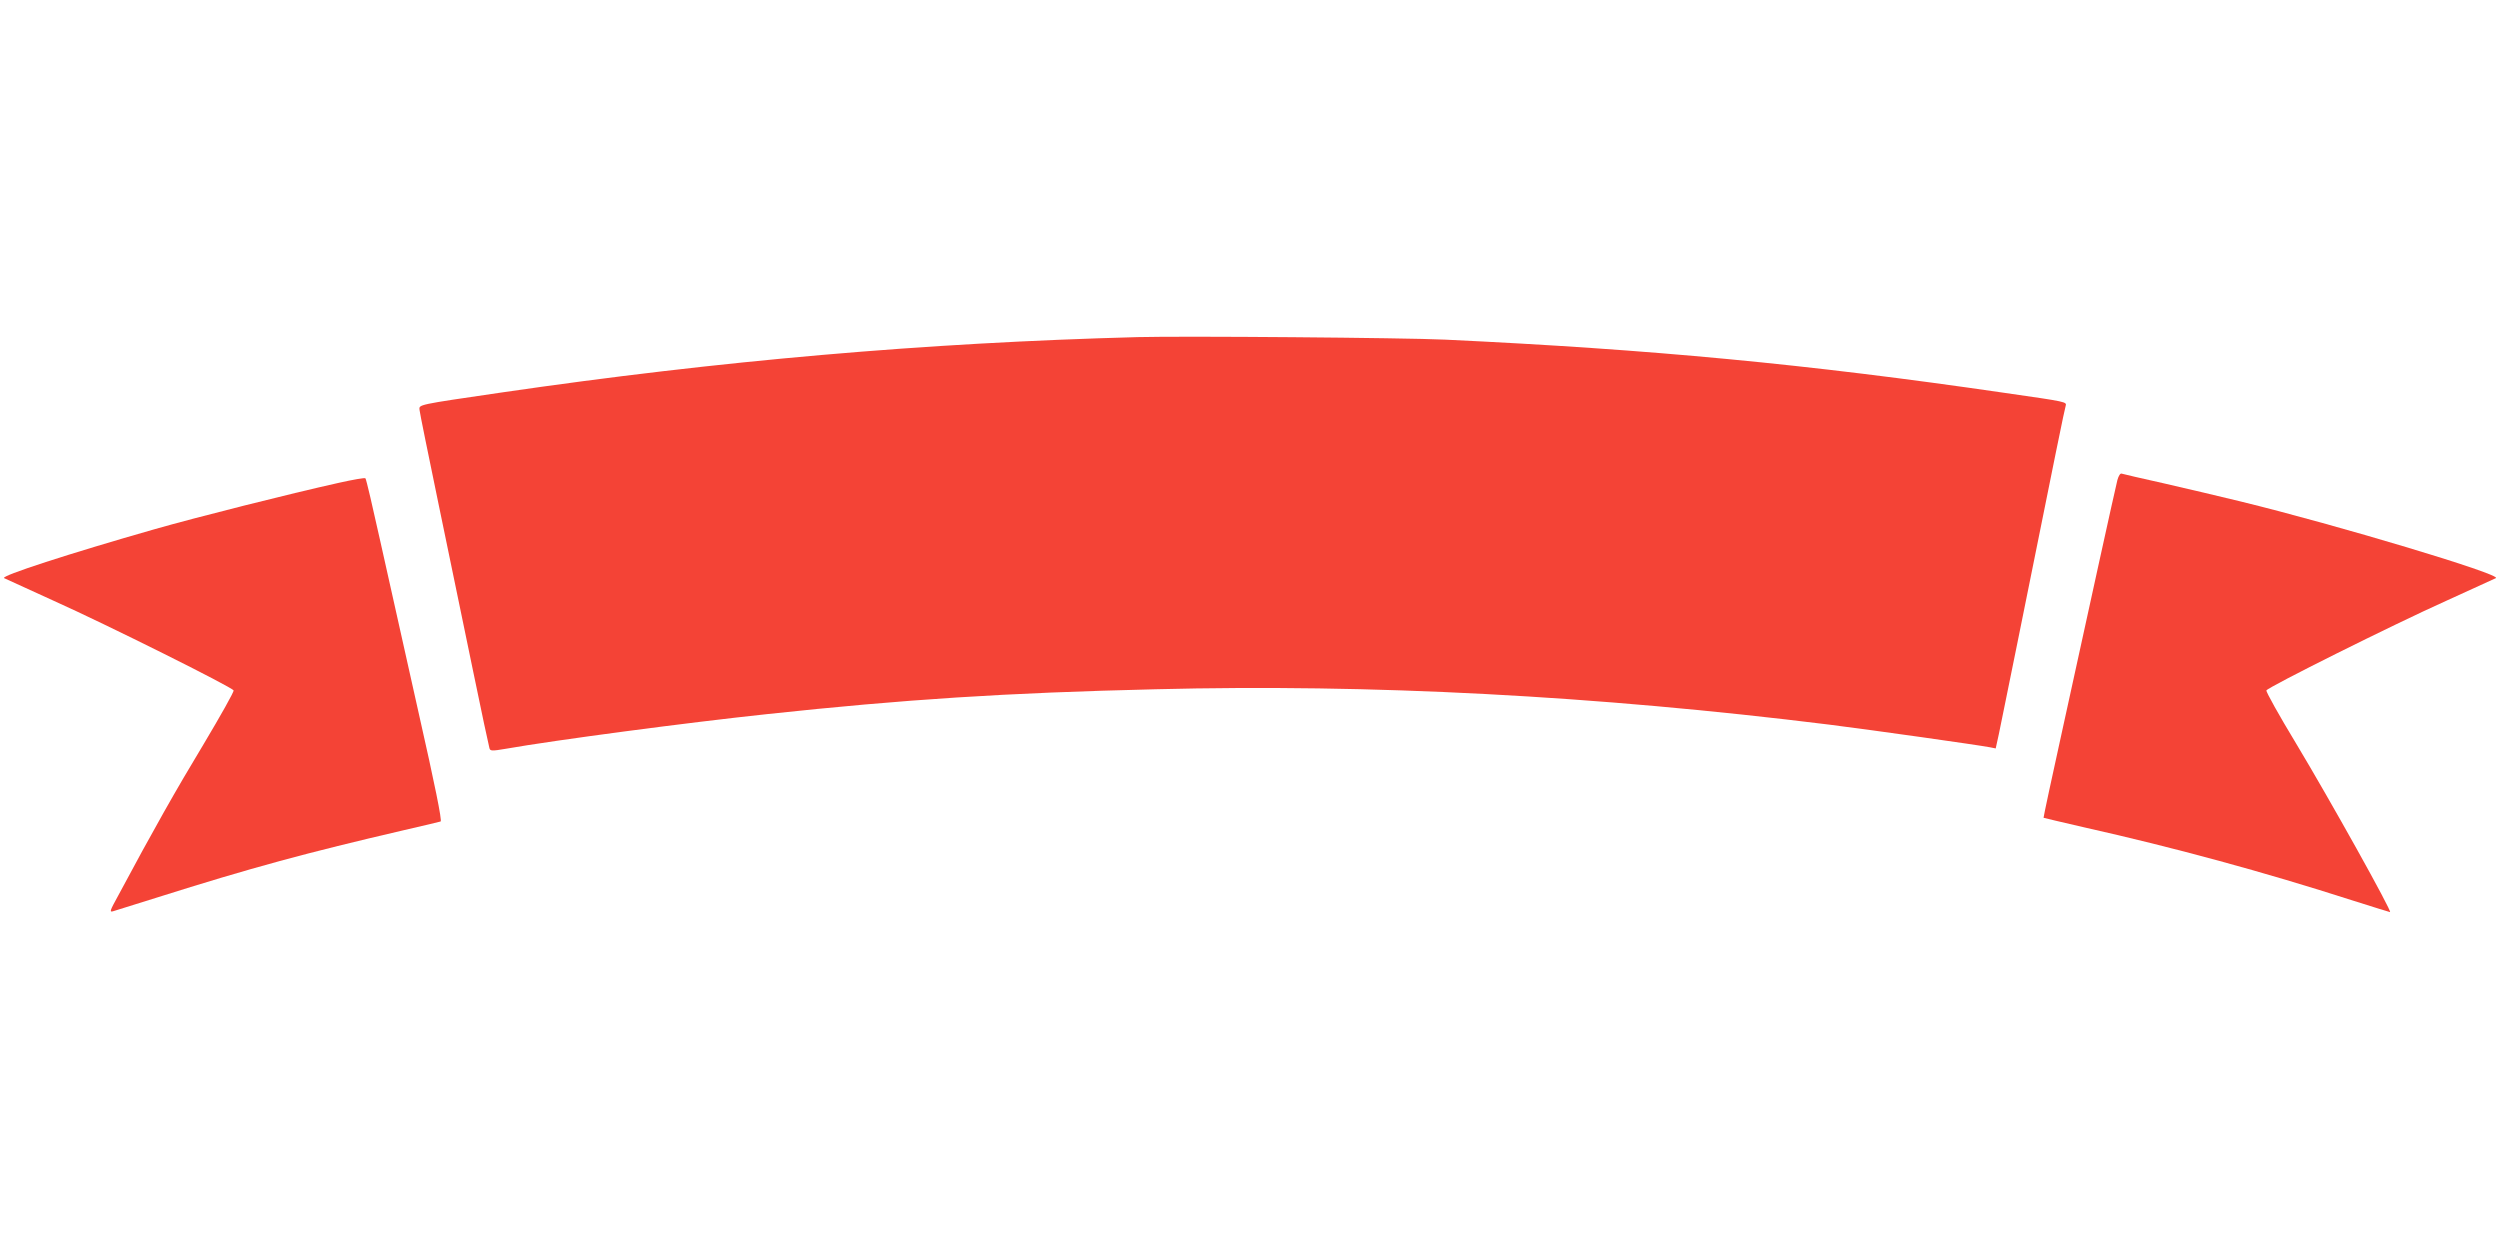
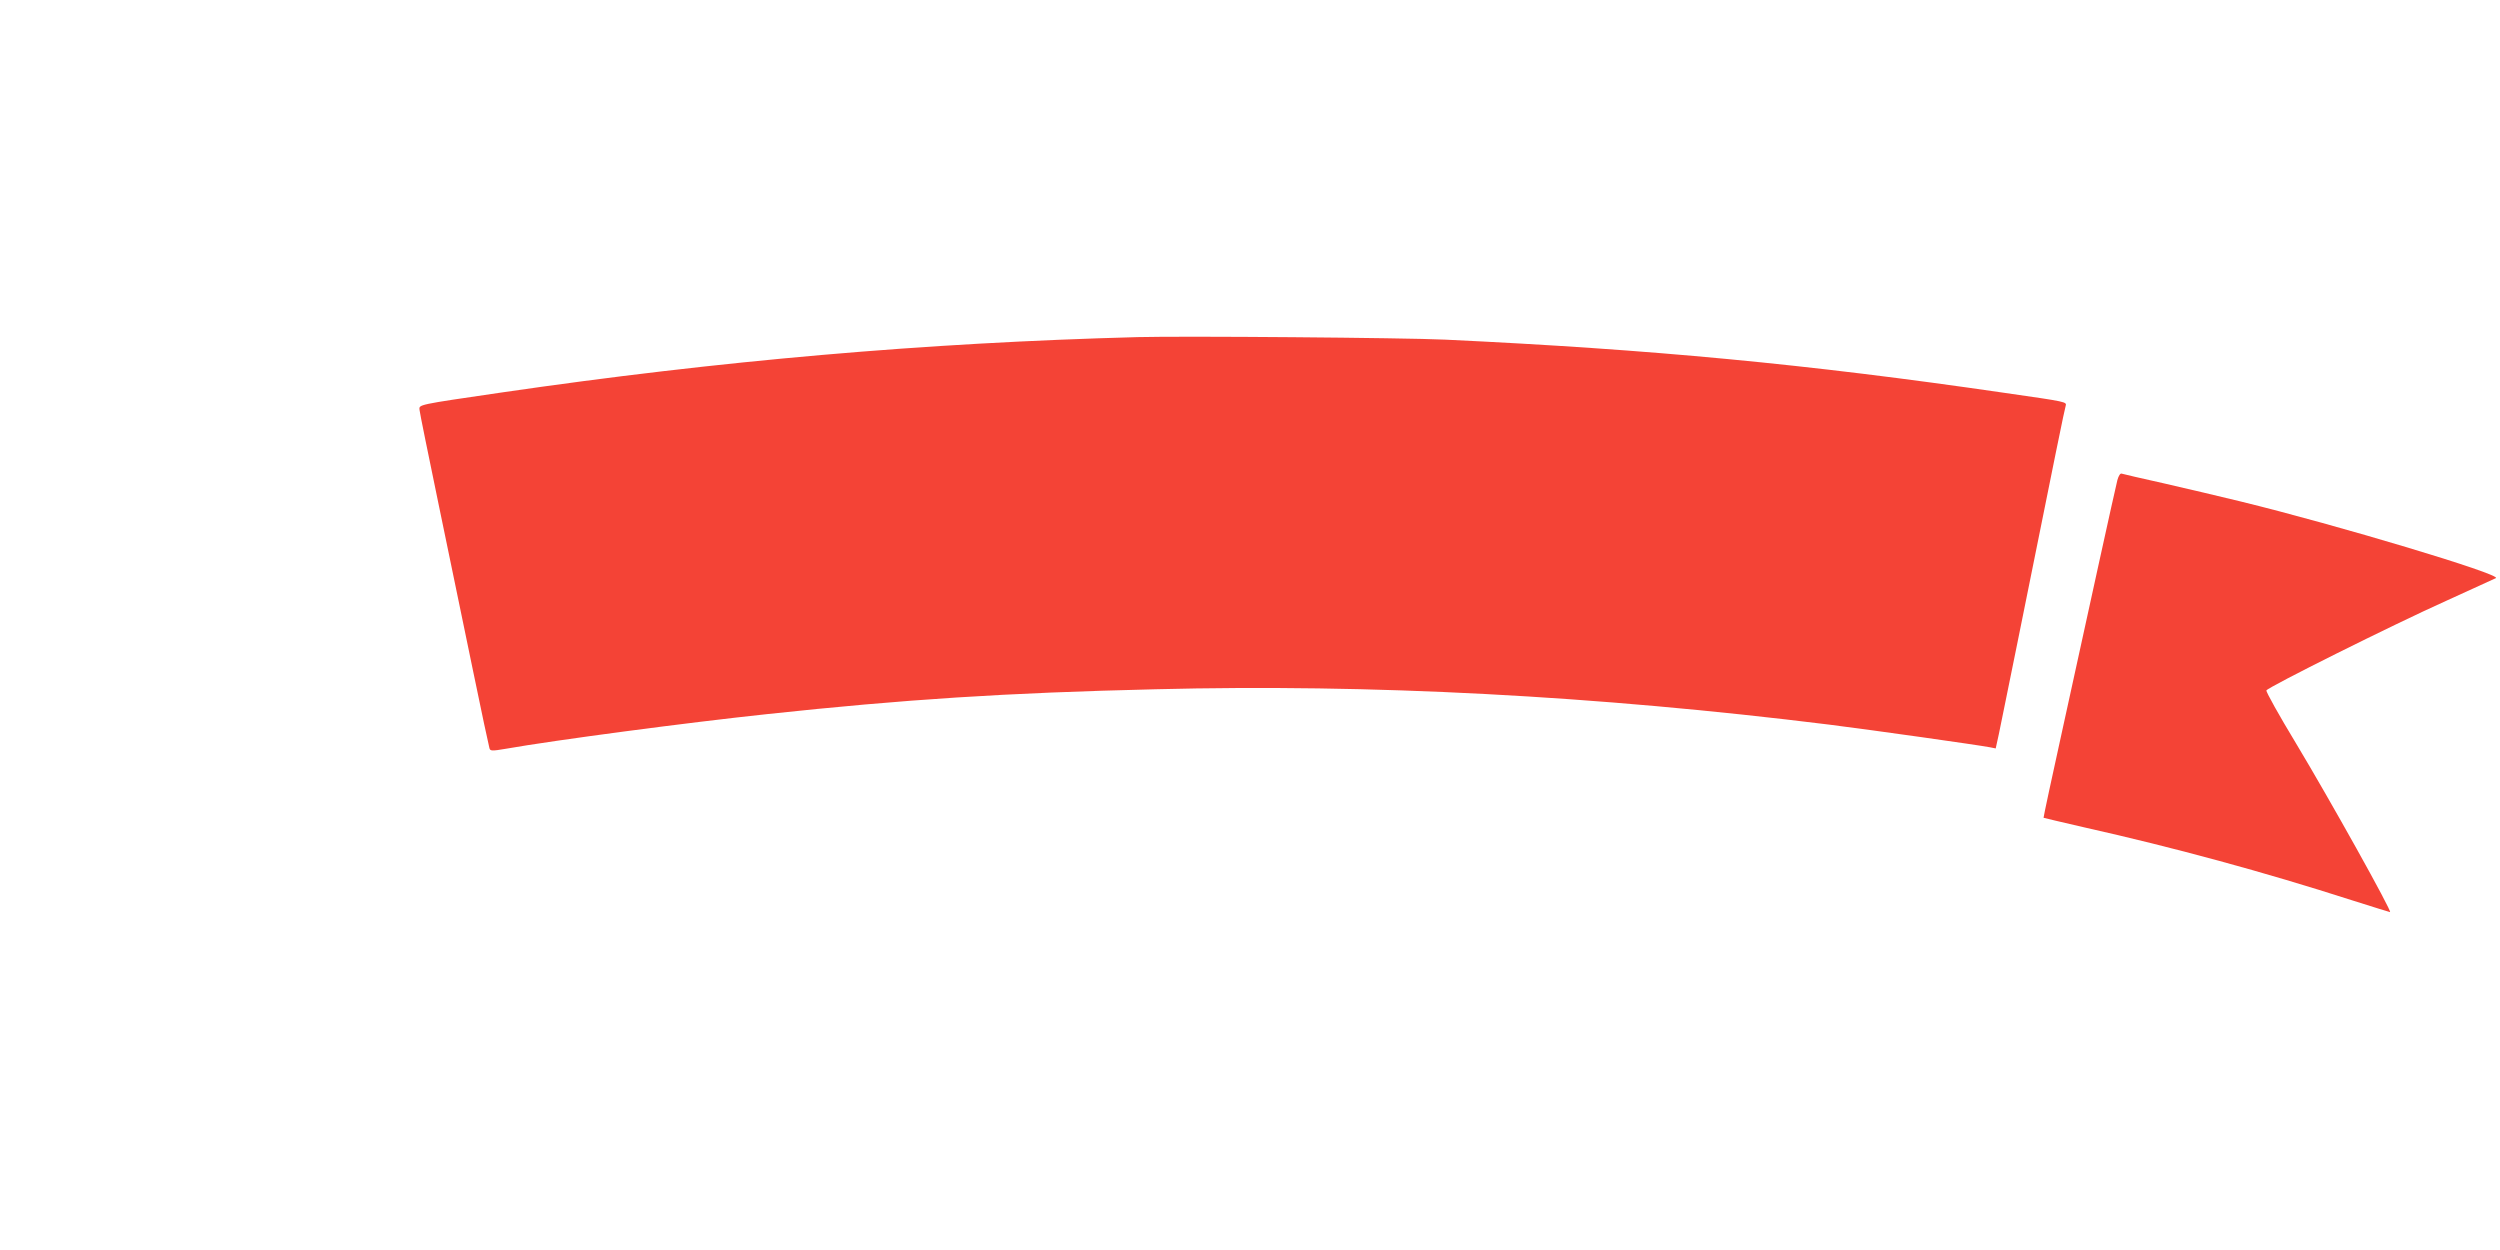
<svg xmlns="http://www.w3.org/2000/svg" version="1.0" width="1280pt" height="640pt" viewBox="0 0 1280 640" preserveAspectRatio="xMidYMid meet">
  <g transform="translate(0,640) scale(0.1,-0.1)" fill="#f44336" stroke="none">
    <path d="M5825 4674 c-1089 -29 -2136 -120 -3260 -284 -431 -63 -420 -61 -417 -89 1 -13 45 -229 97 -480 52 -251 131 -631 175 -846 44 -214 83 -397 86 -406 4 -14 12 -15 82 -3 256 45 929 134 1342 178 700 75 1220 109 1987 127 1101 28 2255 -33 3448 -181 230 -29 760 -104 823 -116 l30 -6 16 73 c8 41 52 253 96 472 196 974 241 1193 246 1208 6 22 11 21 -316 68 -1009 147 -1803 222 -2860 272 -212 10 -1342 19 -1575 13z" />
-     <path d="M10841 3942 c-5 -20 -48 -212 -95 -427 -47 -214 -130 -595 -185 -845 -55 -249 -99 -455 -98 -457 2 -1 95 -23 208 -49 459 -103 919 -228 1373 -374 104 -33 191 -60 193 -60 13 0 -307 574 -482 865 -86 142 -154 264 -151 270 6 16 647 336 921 459 132 60 246 112 254 116 33 18 -813 272 -1309 393 -102 25 -277 66 -390 92 -113 25 -211 48 -217 50 -7 3 -16 -11 -22 -33z" />
-     <path d="M1735 3928 c-252 -56 -732 -177 -945 -238 -434 -124 -789 -239 -769 -250 8 -4 122 -56 254 -116 274 -123 915 -443 921 -459 3 -6 -67 -130 -154 -276 -139 -230 -259 -442 -436 -773 -45 -82 -47 -88 -25 -81 13 4 114 36 224 70 481 152 766 229 1265 345 96 22 180 42 186 44 8 3 -29 187 -113 558 -68 304 -156 697 -195 873 -39 176 -73 323 -77 326 -3 4 -64 -7 -136 -23z" />
+     <path d="M10841 3942 c-5 -20 -48 -212 -95 -427 -47 -214 -130 -595 -185 -845 -55 -249 -99 -455 -98 -457 2 -1 95 -23 208 -49 459 -103 919 -228 1373 -374 104 -33 191 -60 193 -60 13 0 -307 574 -482 865 -86 142 -154 264 -151 270 6 16 647 336 921 459 132 60 246 112 254 116 33 18 -813 272 -1309 393 -102 25 -277 66 -390 92 -113 25 -211 48 -217 50 -7 3 -16 -11 -22 -33" />
  </g>
</svg>